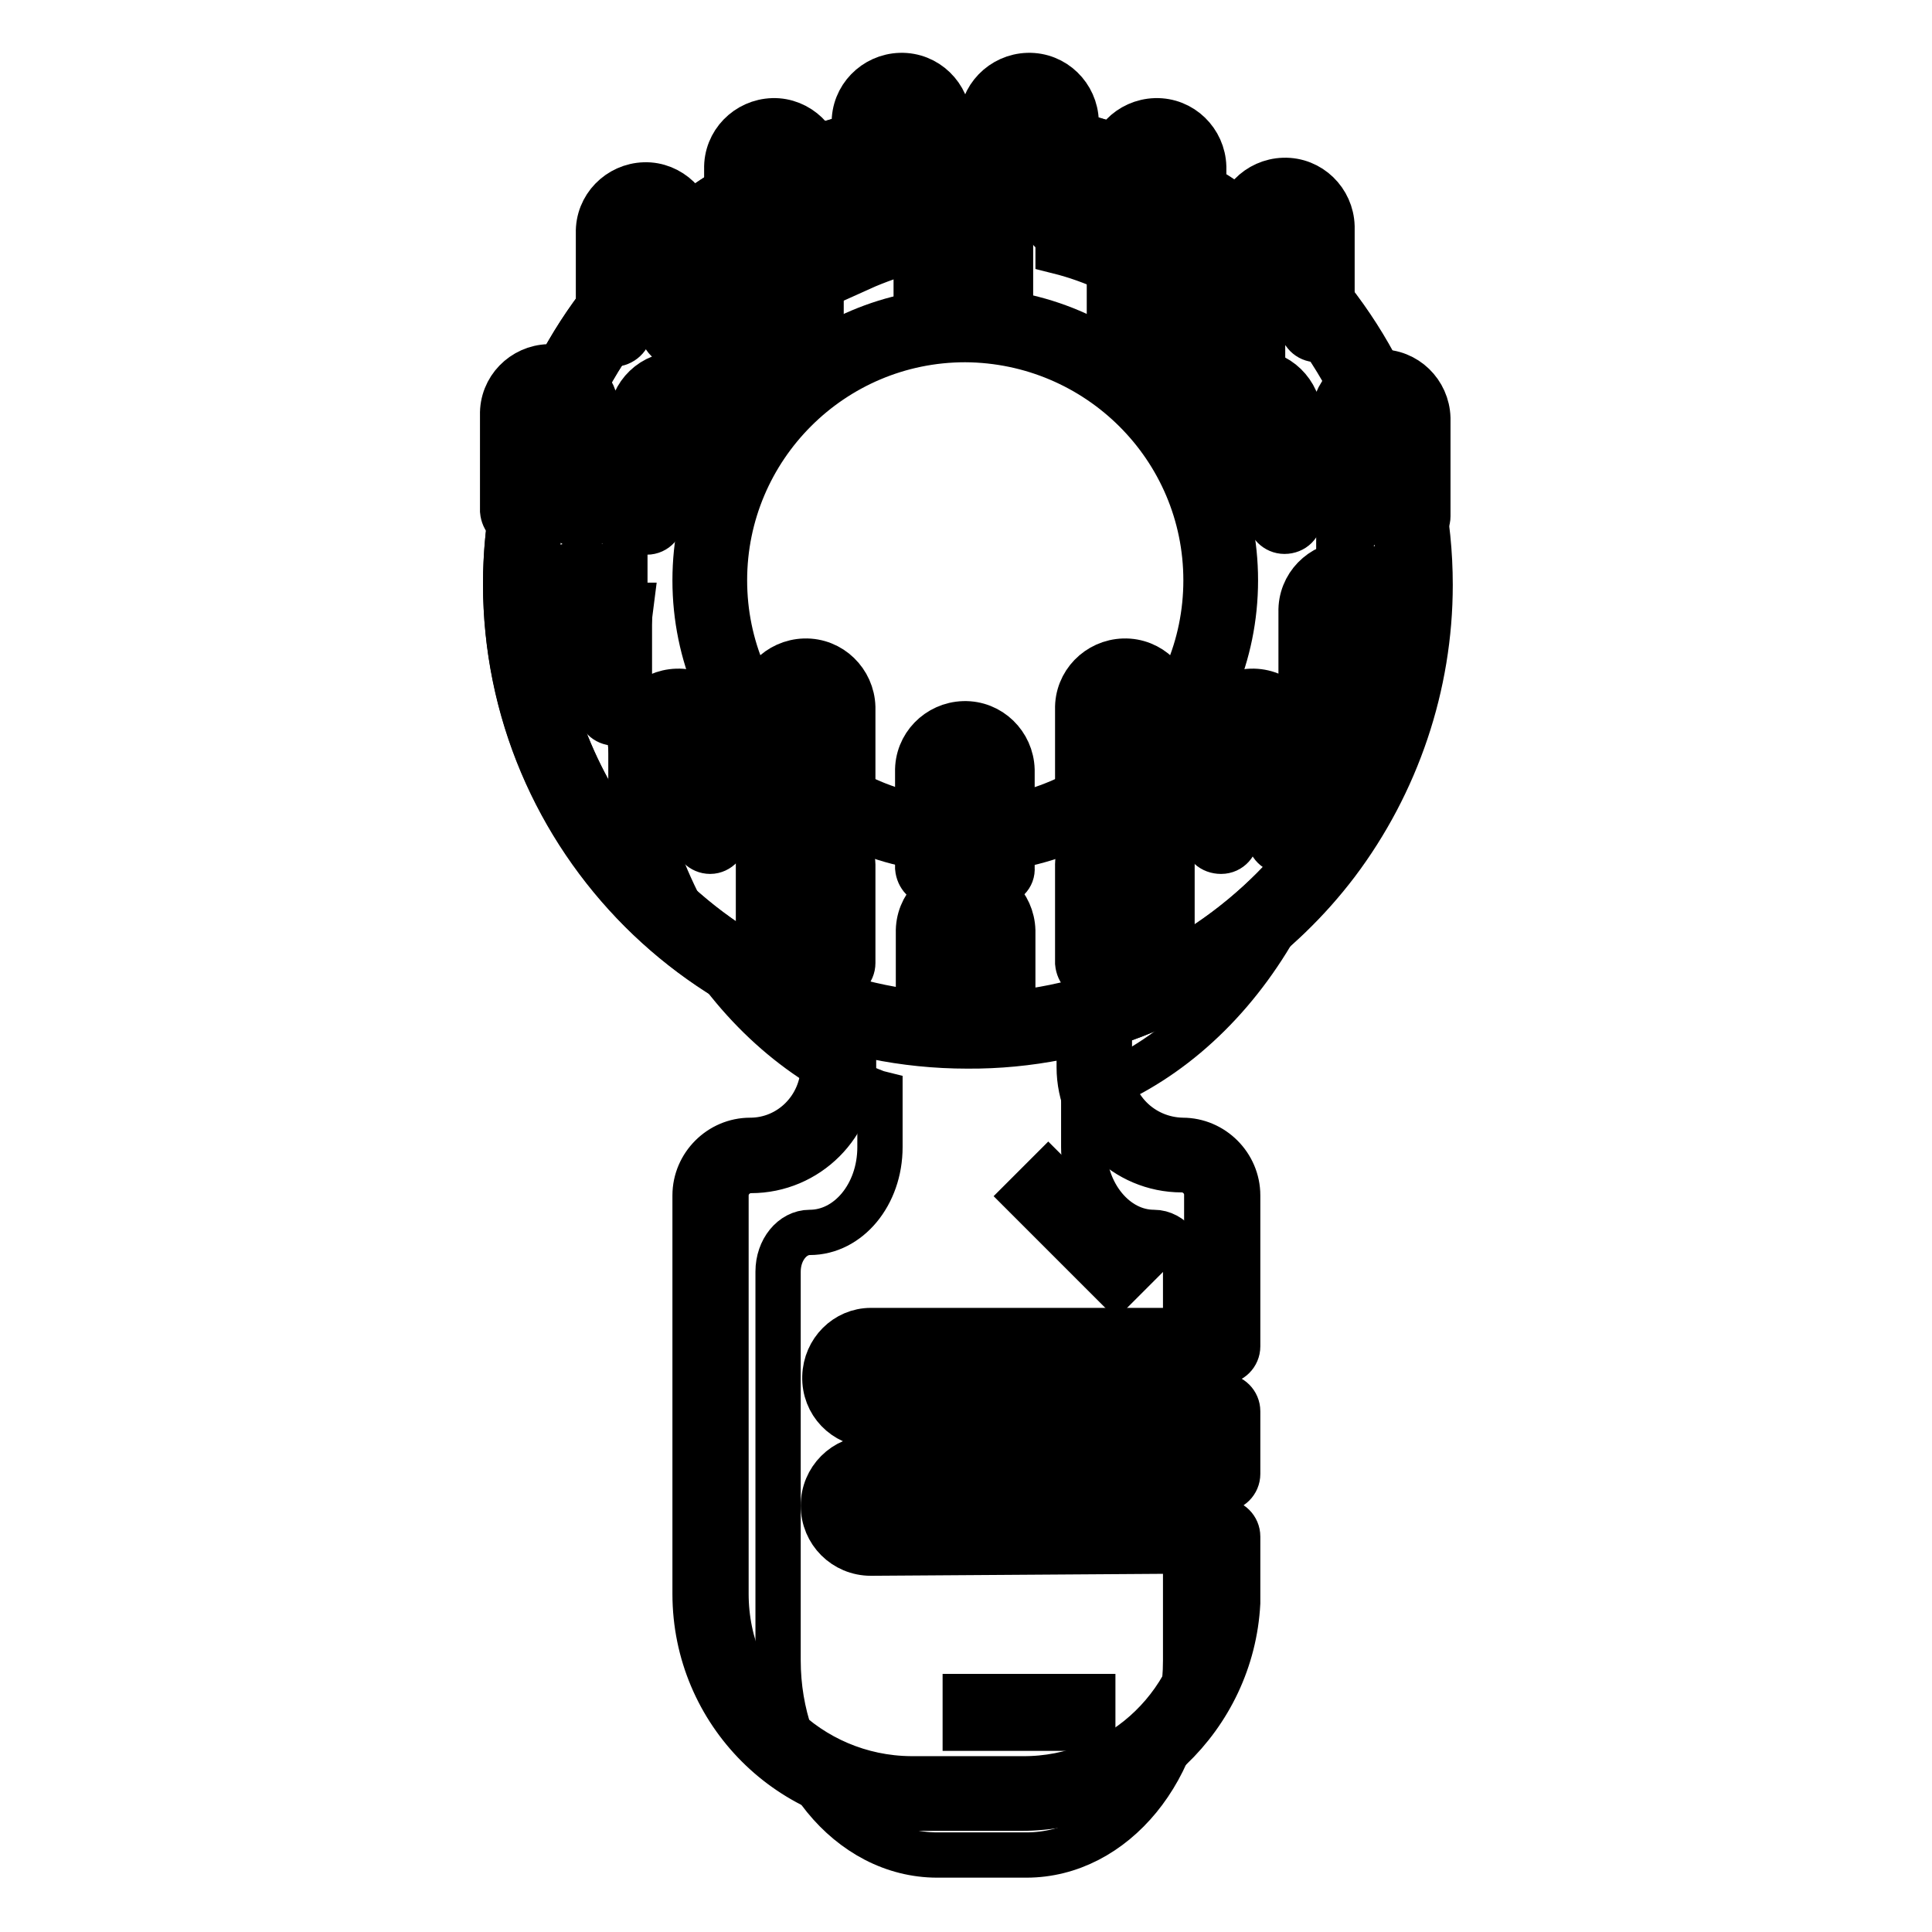
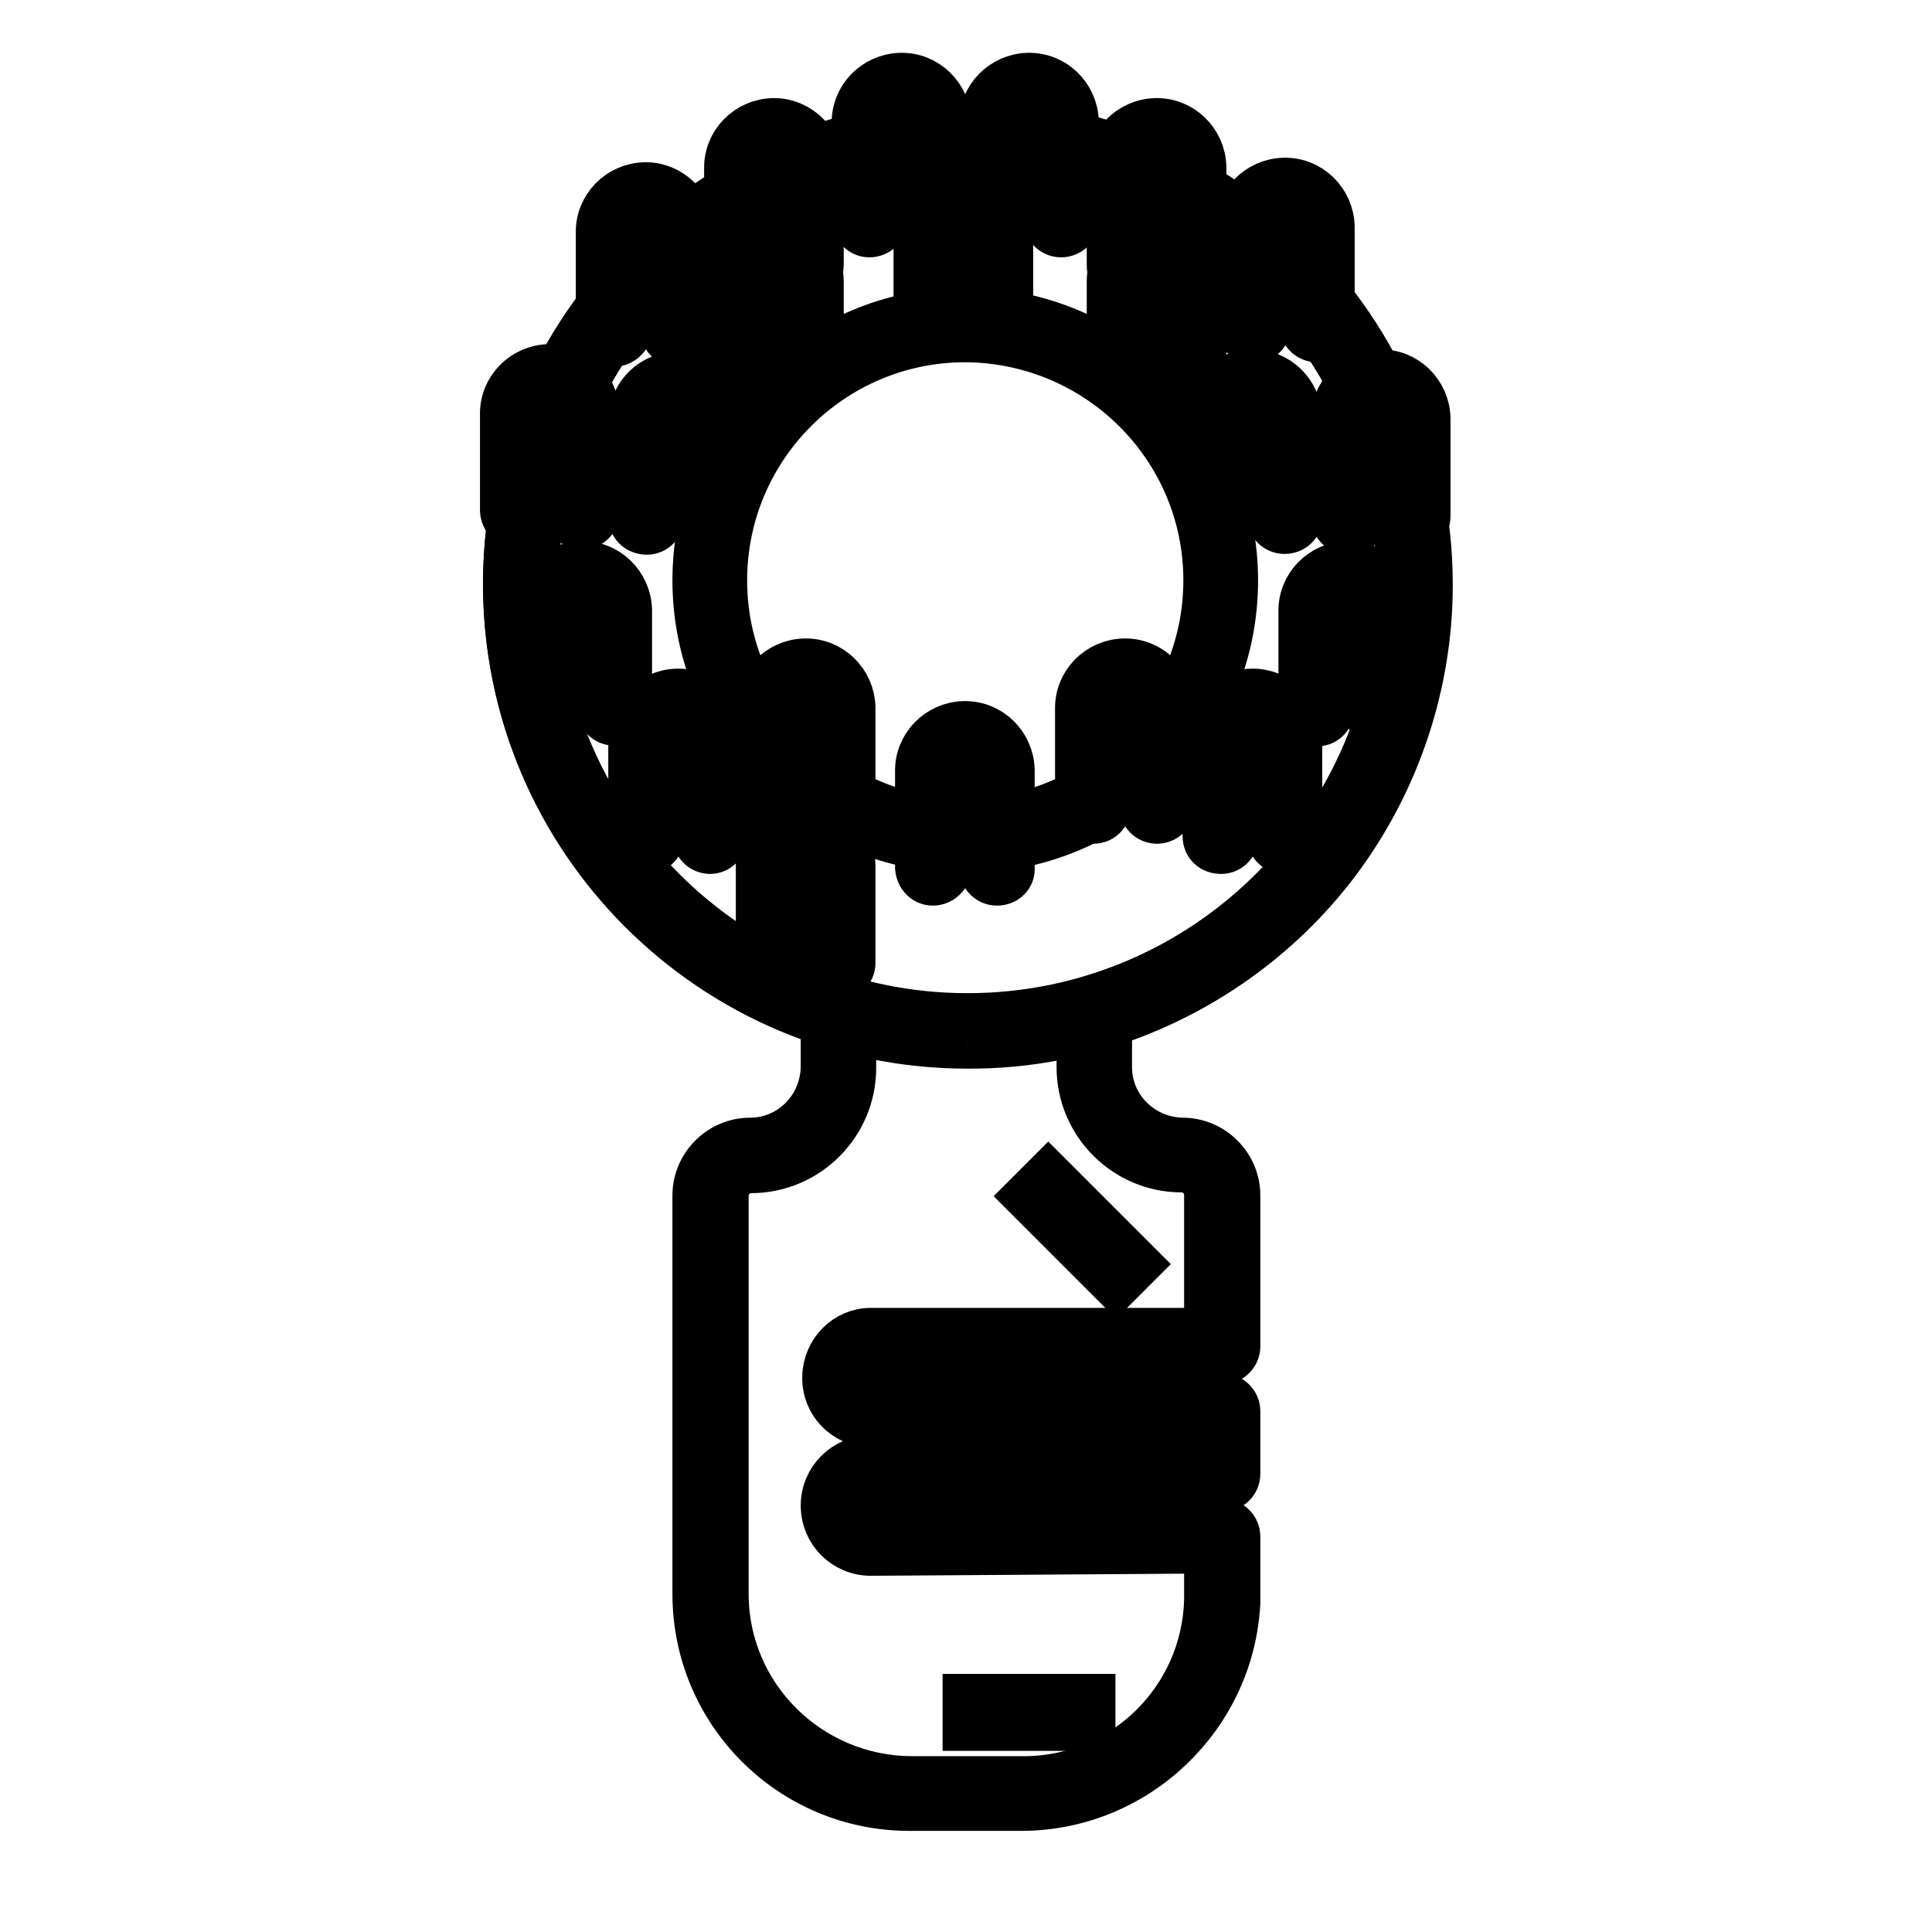
<svg xmlns="http://www.w3.org/2000/svg" version="1.1" x="0px" y="0px" viewBox="0 0 256 256" enable-background="new 0 0 256 256" xml:space="preserve">
  <g>
-     <path stroke-width="6" fill-opacity="0" stroke="#000000" d="M177.5,89.8c0-3-0.2-5.9-0.5-8.8h0.4V68.6c0-2.3-1.5-4.1-3.4-4.1c-0.4,0-0.8,0.1-1.1,0.2 c-1.5-3.8-3.4-7.5-5.6-10.9v-10c0-2.3-1.5-4.1-3.4-4.1c-1.9,0-3.4,1.9-3.4,4.1v1.5c-2.1-2.1-4.3-4-6.7-5.7v-3.5 c0-2.3-1.5-4.1-3.4-4.1c-1.8,0-3.2,1.6-3.4,3.7c-2.2-1-4.4-1.8-6.8-2.4v-3c0-2.3-1.5-4.1-3.4-4.1c-1.9,0-3.4,1.9-3.4,4.1v1.9 c-0.5,0-1.1-0.1-1.7-0.1h-0.2c-0.2,0-0.5,0-0.7,0H129c-0.8,0-1.5,0.1-2.2,0.1v-1.9c0-2.3-1.5-4.1-3.4-4.1c-1.9,0-3.4,1.9-3.4,4.1 v3.1c-2.3,0.6-4.6,1.5-6.8,2.5c-0.1-2.2-1.6-3.9-3.4-3.9c-1.9,0-3.4,1.9-3.4,4.1v3.7c-2.4,1.7-4.7,3.7-6.7,5.8v-1.3 c0-2.3-1.5-4.1-3.4-4.1s-3.4,1.9-3.4,4.1v9.9c-2,3.2-3.7,6.5-5.1,10c-0.5-0.3-1-0.5-1.6-0.5c-1.9,0-3.4,1.9-3.4,4.1v12.4h0.8 c-0.4,3.1-0.6,6.2-0.6,9.3c-0.1,26,13.9,48,33.2,55.3l0.4,0.1v7.1c0,6.3-4.2,11.3-9.3,11.3c-2.3,0-4.2,2.3-4.2,5.2v51.5 c0,14.2,9.4,25.8,21.1,25.8H136c11.6,0,21.1-11.5,21.1-25.8v-51.5c0-2.8-1.9-5.2-4.2-5.2c-5.1,0-9.3-5.1-9.3-11.3v-7 C163.2,138.2,177.5,116,177.5,89.8L177.5,89.8z" />
-     <path stroke-width="6" fill-opacity="0" stroke="#000000" d="M128.2,138.6c-33.8,0-61.2-27.4-61.2-61.2c0-33.8,27.4-61.2,61.2-61.2c33.8,0,61.2,27.4,61.2,61.2 c0,16.2-6.4,31.8-17.9,43.3C160,132.2,144.4,138.7,128.2,138.6z M128.2,20.2c-31.6,0-57.2,25.7-57.2,57.2 c0,31.6,25.7,57.2,57.2,57.2c31.6,0,57.2-25.7,57.2-57.2C185.4,45.9,159.7,20.2,128.2,20.2z" />
+     <path stroke-width="6" fill-opacity="0" stroke="#000000" d="M128.2,138.6c-33.8,0-61.2-27.4-61.2-61.2c0-33.8,27.4-61.2,61.2-61.2c33.8,0,61.2,27.4,61.2,61.2 c0,16.2-6.4,31.8-17.9,43.3C160,132.2,144.4,138.7,128.2,138.6M128.2,20.2c-31.6,0-57.2,25.7-57.2,57.2 c0,31.6,25.7,57.2,57.2,57.2c31.6,0,57.2-25.7,57.2-57.2C185.4,45.9,159.7,20.2,128.2,20.2z" />
    <path stroke-width="6" fill-opacity="0" stroke="#000000" d="M127.9,112.7c-19.8,0-35.8-16.1-35.8-35.8c0-19.8,16.1-35.8,35.8-35.8c19.8,0,35.8,16.1,35.8,35.8 C163.7,96.7,147.7,112.7,127.9,112.7z M127.9,45c-17.6,0-31.9,14.3-31.9,31.9s14.3,31.9,31.9,31.9c17.6,0,31.9-14.3,31.9-31.9 c0,0,0,0,0,0C159.8,59.3,145.5,45.1,127.9,45L127.9,45z" />
    <path stroke-width="6" fill-opacity="0" stroke="#000000" d="M135.3,239.6h-14.8c-15.7,0-28.4-12.7-28.4-28.4v-52.8c0-4,3.3-7.3,7.3-7.3c5.3,0,9.6-4.3,9.7-9.7v-5.9 c-11.9-3.9-22.3-11.4-29.8-21.4c-20.3-27-14.9-65.3,12.1-85.6c10.6-8,23.6-12.3,36.9-12.3h0.1c33.8,0.1,61.1,27.5,61.1,61.3 c0,13.3-4.4,26.3-12.4,36.9c-7.6,10-18.1,17.4-30.1,21.3v5.7c0,5.3,4.3,9.6,9.7,9.7c4,0,7.3,3.3,7.3,7.3v20c0,1.1-0.9,2-2,2l0,0 h-46.5c-1.3,0-2.3,1.1-2.2,2.4c0,1.2,1,2.2,2.2,2.2h46.5c1.1,0,2,0.9,2,2v8.3c0,1.1-0.9,2-2,2l0,0h-46.5c-1.3,0-2.3,1-2.3,2.3 c0,1.3,1,2.3,2.3,2.3c0,0,0,0,0,0l46.5-0.3h0c1.1,0,2,0.9,2,2c0,0,0,0,0,0l0,8.7v0.1C163.2,227.5,150.6,239.6,135.3,239.6z  M128.2,20.2c-31.5,0-57.1,25.6-57.2,57.1c-0.1,25.1,16.7,47.7,40.7,55c0.8,0.3,1.4,1,1.4,1.9v7.3c0,7.5-6.1,13.6-13.6,13.6 c-1.8,0-3.3,1.5-3.3,3.3v52.8c0,13.5,11,24.4,24.5,24.5h14.8c13.2,0.1,24-10.4,24.4-23.6v-6.6l-44.5,0.3h0c-3.5,0-6.3-2.8-6.3-6.3 c0-3.5,2.8-6.3,6.3-6.3h44.5v-4.4h-44.5c-3.5-0.1-6.2-2.9-6.1-6.4c0.1-3.4,2.8-6.1,6.1-6.1h44.5v-18c0-1.8-1.5-3.3-3.3-3.3 c-7.5,0-13.6-6.1-13.6-13.6v-7.2c0-0.9,0.6-1.6,1.4-1.9c24.2-7.1,41.1-29.7,41.1-54.9c0-31.5-25.6-57.2-57.1-57.2L128.2,20.2z" />
    <path stroke-width="6" fill-opacity="0" stroke="#000000" d="M106.8,37.2c-1.1,0-2-0.9-2-2V22.4c0-1.2-1-2.2-2.2-2.2s-2.2,1-2.2,2.2v12.7c0,1.1-1,2-2.1,2 c-1.1,0-1.9-0.9-2-2V22.4c-0.1-3.5,2.7-6.3,6.1-6.4s6.3,2.7,6.4,6.1c0,0.1,0,0.2,0,0.3v12.7C108.8,36.2,107.9,37.2,106.8,37.2z" />
    <path stroke-width="6" fill-opacity="0" stroke="#000000" d="M106.8,52.2c-1.1,0-2-0.9-2-2l0,0V37.5c0-1.2-1-2.2-2.2-2.2s-2.2,1-2.2,2.2v12.7c0,1.1-0.8,2.1-2,2.1 c-1.1,0-2.1-0.8-2.1-2c0,0,0-0.1,0-0.1V37.5c-0.1-3.5,2.7-6.3,6.1-6.4c3.5-0.1,6.3,2.7,6.4,6.1c0,0.1,0,0.2,0,0.3v12.7 C108.8,51.3,107.9,52.2,106.8,52.2z M157.5,52.2c-1.1,0-2-0.9-2-2l0,0V37.5c0-1.2-1-2.2-2.2-2.2s-2.2,1-2.2,2.2v12.7 c0,1.1-0.8,2.1-2,2.1c-1.1,0-2.1-0.8-2.1-2c0,0,0-0.1,0-0.1V37.5c-0.1-3.5,2.7-6.3,6.1-6.4c3.5-0.1,6.3,2.7,6.4,6.1 c0,0.1,0,0.2,0,0.3v12.7C159.6,51.3,158.7,52.2,157.5,52.2z M131.9,45c-1.1,0-2-0.9-2-2V30.3c0-1.2-1-2.2-2.2-2.2 c-1.2,0-2.2,1-2.2,2.2v12.7c0,1.1-1,2-2.1,2c-1.1,0-1.9-0.9-2-2V30.3c-0.1-3.5,2.7-6.3,6.1-6.4c3.5-0.1,6.3,2.7,6.4,6.1 c0,0.1,0,0.2,0,0.3v12.7C134,44.1,133.1,45,131.9,45z M89.8,45.6c-1.1,0-2-0.9-2-2V30.9c0-1.2-1-2.2-2.2-2.2c-1.2,0-2.2,1-2.2,2.2 v12.7c0,1.1-1,2-2.1,2c-1.1,0-1.9-0.9-2-2V30.9c-0.1-3.5,2.7-6.3,6.1-6.4s6.3,2.7,6.4,6.1c0,0.1,0,0.2,0,0.3v12.7 C91.9,44.7,91,45.6,89.8,45.6z M77.1,69.8c-1.1,0-2-0.9-2-2l0,0V55c0-1.2-1-2.2-2.2-2.2c-1.2,0-2.2,1-2.2,2.2l0,0v12.7 c0,1.1-1,2-2.1,2c-1.1,0-1.9-0.9-2-2V55c-0.1-3.5,2.7-6.3,6.1-6.4c3.5-0.1,6.3,2.7,6.4,6.1c0,0.1,0,0.2,0,0.3v12.7 C79.2,68.8,78.3,69.8,77.1,69.8z M94.1,70.4c-1.1,0-2-0.9-2-2V55.7c0-1.2-1-2.2-2.2-2.2c-1.2,0-2.2,1-2.2,2.2v12.7 c0,1.1-0.8,2.1-2,2.1c-1.1,0-2.1-0.8-2.1-2c0,0,0-0.1,0-0.1V55.7c0.1-3.5,2.9-6.2,6.4-6.1c3.4,0.1,6.1,2.8,6.1,6.1v12.7 C96.1,69.5,95.2,70.4,94.1,70.4z M81.4,95.8c-1.1,0-2-0.9-2-2V81.1c0-1.2-1-2.2-2.2-2.2s-2.2,1-2.2,2.2v12.7c0,1.1-0.8,2.1-2,2.1 c-1.1,0-2.1-0.8-2.1-2c0,0,0-0.1,0-0.1V81.1c-0.1-3.5,2.7-6.3,6.1-6.4c3.5-0.1,6.3,2.7,6.4,6.1c0,0.1,0,0.2,0,0.3v12.7 C83.4,94.9,82.5,95.8,81.4,95.8z M94.1,112.8c-1.1,0-2-0.9-2-2l0,0V98c0-1.2-1-2.2-2.2-2.2c-1.2,0-2.2,1-2.2,2.2v12.7 c0,1.1-0.8,2.1-2,2.1s-2.1-0.8-2.1-2c0,0,0-0.1,0-0.1V98c-0.1-3.5,2.7-6.3,6.1-6.4c3.5-0.1,6.3,2.7,6.4,6.1c0,0.1,0,0.2,0,0.3v12.7 C96.1,111.8,95.2,112.8,94.1,112.8z M111,129.6c-1.1,0-2-0.9-2-2v-12.7c0-1.2-1-2.2-2.2-2.2c-1.2,0-2.2,1-2.2,2.2v12.7 c0,1.1-1,2-2.1,2c-1.1,0-1.9-0.9-2-2v-12.7c-0.1-3.5,2.7-6.3,6.1-6.4c3.5-0.1,6.3,2.7,6.4,6.1c0,0.1,0,0.2,0,0.3v12.7 C113,128.7,112.1,129.6,111,129.6z" />
    <path stroke-width="6" fill-opacity="0" stroke="#000000" d="M111,108.8c-1.1,0-2-0.9-2-2l0,0V94c0-1.2-1-2.2-2.2-2.2c-1.2,0-2.2,1-2.2,2.2v12.7c0,1.1-1,2-2.1,2 c-1.1,0-1.9-0.9-2-2V94c-0.1-3.5,2.7-6.3,6.1-6.4c3.5-0.1,6.3,2.7,6.4,6.1c0,0.1,0,0.2,0,0.3v12.7C113,107.9,112.1,108.8,111,108.8 z M153.3,108.8c-1.1,0-2-0.9-2-2l0,0V94c0-1.2-1-2.2-2.2-2.2s-2.2,1-2.2,2.2v12.7c0,1.1-0.8,2.1-2,2.1c-1.1,0-2.1-0.8-2.1-2 c0,0,0-0.1,0-0.1V94c-0.1-3.5,2.7-6.3,6.1-6.4c3.5-0.1,6.3,2.7,6.4,6.1c0,0.1,0,0.2,0,0.3v12.7 C155.4,107.9,154.4,108.8,153.3,108.8z" />
-     <path stroke-width="6" fill-opacity="0" stroke="#000000" d="M153.3,129.6c-1.1,0-2-0.9-2-2v-12.7c0-1.2-1-2.2-2.2-2.2s-2.2,1-2.2,2.2v12.7c0,1.1-1,2-2.1,2 c-1.1,0-1.9-0.9-2-2v-12.7c-0.1-3.5,2.7-6.3,6.1-6.4c3.5-0.1,6.3,2.7,6.4,6.1c0,0.1,0,0.2,0,0.3v12.7 C155.4,128.7,154.4,129.6,153.3,129.6z M132.2,138.3c-1.1,0-2-0.9-2-2l0,0v-12.7c0-1.2-1-2.2-2.2-2.2c-1.2,0-2.2,1-2.2,2.2l0,0 v12.7c0,1.1-1,2-2.1,2c-1.1,0-1.9-0.9-2-2v-12.7c-0.1-3.5,2.7-6.3,6.1-6.4c3.5-0.1,6.3,2.7,6.4,6.1c0,0.1,0,0.2,0,0.3v12.7 C134.2,137.4,133.3,138.3,132.2,138.3z" />
    <path stroke-width="6" fill-opacity="0" stroke="#000000" d="M132.1,117c-1.1,0-2-0.9-2-2l0,0v-12.7c0-1.2-1-2.2-2.2-2.2c-1.2,0-2.2,1-2.2,2.2V115c0,1.1-1,2-2.1,2 c-1.1,0-1.9-0.9-2-2v-12.7c-0.1-3.5,2.7-6.3,6.1-6.4c3.5-0.1,6.3,2.7,6.4,6.1c0,0.1,0,0.2,0,0.3V115 C134.2,116.1,133.3,117,132.1,117z M170.2,112.8c-1.1,0-2-0.9-2-2l0,0V98c0-1.2-1-2.2-2.2-2.2c-1.2,0-2.2,1-2.2,2.2v12.7 c0,1.1-0.8,2.1-2,2.1s-2.1-0.8-2.1-2c0,0,0-0.1,0-0.1V98c-0.1-3.5,2.7-6.3,6.1-6.4c3.5-0.1,6.3,2.7,6.4,6.1c0,0.1,0,0.2,0,0.3v12.7 C172.3,111.8,171.4,112.8,170.2,112.8z M182.9,95.8c-1.1,0-2-0.9-2-2V81.1c0-1.2-1-2.2-2.2-2.2c-1.2,0-2.2,1-2.2,2.2v12.7 c0,1.1-0.8,2.1-2,2.1c-1.1,0-2.1-0.8-2.1-2c0,0,0-0.1,0-0.1V81.1c-0.1-3.5,2.7-6.3,6.1-6.4c3.5-0.1,6.3,2.7,6.4,6.1 c0,0.1,0,0.2,0,0.3v12.7C185,94.9,184.1,95.8,182.9,95.8z M157.5,37.2c-1.1,0-2-0.9-2-2V22.4c0-1.2-1-2.2-2.2-2.2s-2.2,1-2.2,2.2 v12.7c0,1.1-0.8,2.1-2,2.1c-1.1,0-2.1-0.8-2.1-2c0,0,0-0.1,0-0.1V22.4c-0.1-3.5,2.7-6.3,6.1-6.4c3.5-0.1,6.3,2.7,6.4,6.1 c0,0.1,0,0.2,0,0.3v12.7C159.6,36.2,158.7,37.2,157.5,37.2z M174.5,45c-1.1,0-2-0.9-2-2V30.3c0-1.2-1-2.2-2.2-2.2 c-1.2,0-2.2,1-2.2,2.2l0,0V43c0,1.1-0.8,2.1-2,2.1c-1.1,0-2.1-0.8-2.1-2c0,0,0-0.1,0-0.1V30.3c-0.1-3.5,2.7-6.3,6.1-6.4 c3.5-0.1,6.3,2.7,6.4,6.1c0,0.1,0,0.2,0,0.3V43C176.5,44.1,175.6,45,174.5,45z M187.2,70.4c-1.1,0-2-0.9-2-2V55.7 c0-1.2-1-2.2-2.2-2.2s-2.2,1-2.2,2.2v12.7c0,1.1-0.8,2.1-2,2.1c-1.1,0-2.1-0.8-2.1-2c0,0,0-0.1,0-0.1V55.7 c-0.1-3.5,2.7-6.3,6.1-6.4c3.5-0.1,6.3,2.7,6.4,6.1c0,0.1,0,0.2,0,0.3v12.7C189.2,69.5,188.3,70.4,187.2,70.4z M170.2,70.4 c-1.1,0-2-0.9-2-2V55.7c0-1.2-1-2.2-2.2-2.2c-1.2,0-2.2,1-2.2,2.2v12.7c0,1.1-0.8,2.1-2,2.1c-1.1,0-2.1-0.8-2.1-2c0,0,0-0.1,0-0.1 V55.7c-0.1-3.5,2.7-6.3,6.1-6.4c3.5-0.1,6.3,2.7,6.4,6.1c0,0.1,0,0.2,0,0.3v12.7C172.3,69.5,171.4,70.4,170.2,70.4z M123.7,31.1 c-1.1,0-2-0.9-2-2V16.4c0-1.2-1-2.2-2.2-2.2c-1.2,0-2.2,1-2.2,2.2l0,0v12.7c0,1.1-1,2-2.1,2c-1.1,0-1.9-0.9-2-2V16.4 c-0.1-3.5,2.7-6.3,6.1-6.4c3.5-0.1,6.3,2.7,6.4,6.1c0,0.1,0,0.2,0,0.3v12.7C125.7,30.2,124.8,31.1,123.7,31.1z M140.6,31.1 c-1.1,0-2-0.9-2-2V16.4c0-1.2-1-2.2-2.2-2.2c-1.2,0-2.2,1-2.2,2.2l0,0v12.7c0,1.1-0.8,2.1-2,2.1c-1.1,0-2.1-0.8-2.1-2 c0,0,0-0.1,0-0.1V16.4c-0.1-3.5,2.7-6.3,6.1-6.4c3.5-0.1,6.3,2.7,6.4,6.1c0,0.1,0,0.2,0,0.3v12.7C142.7,30.2,141.7,31.1,140.6,31.1 z" />
    <path stroke-width="6" fill-opacity="0" stroke="#000000" d="M127.9,224.8h16.9v4.2h-16.9V224.8z" />
    <path stroke-width="6" fill-opacity="0" stroke="#000000" d="M138.9,155.5l12,12l-3,3l-12-12L138.9,155.5z" />
  </g>
</svg>